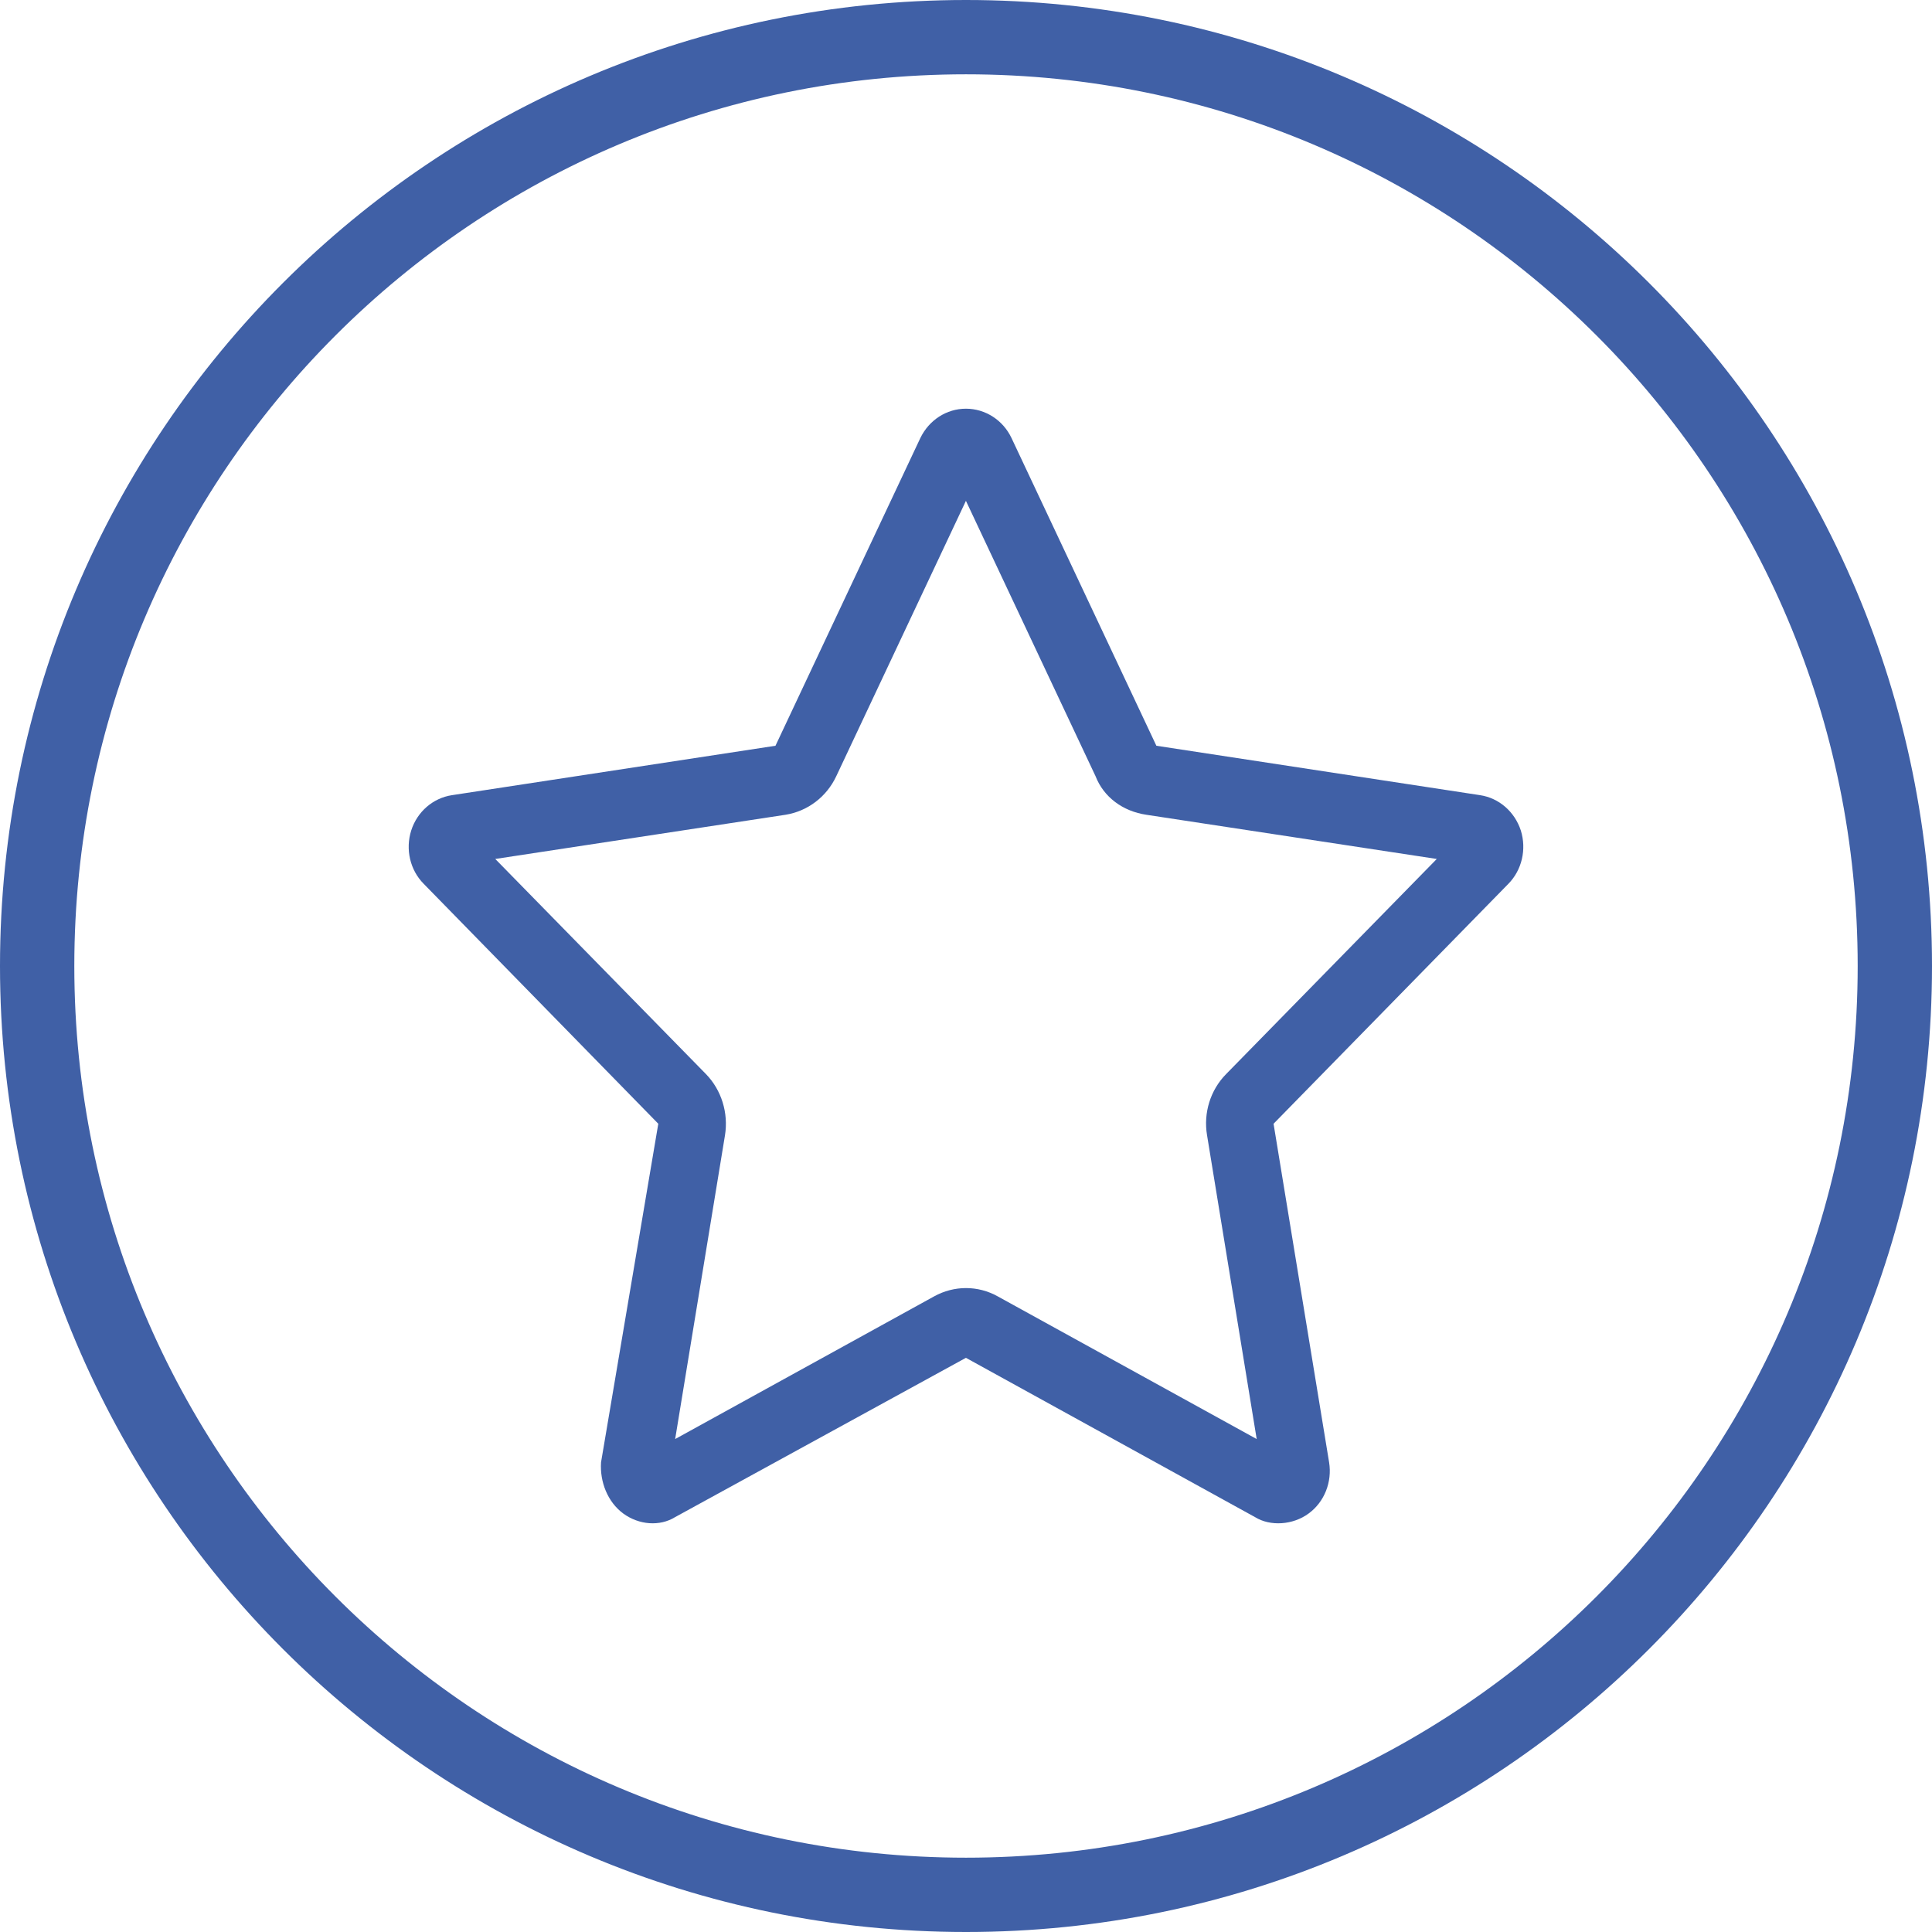
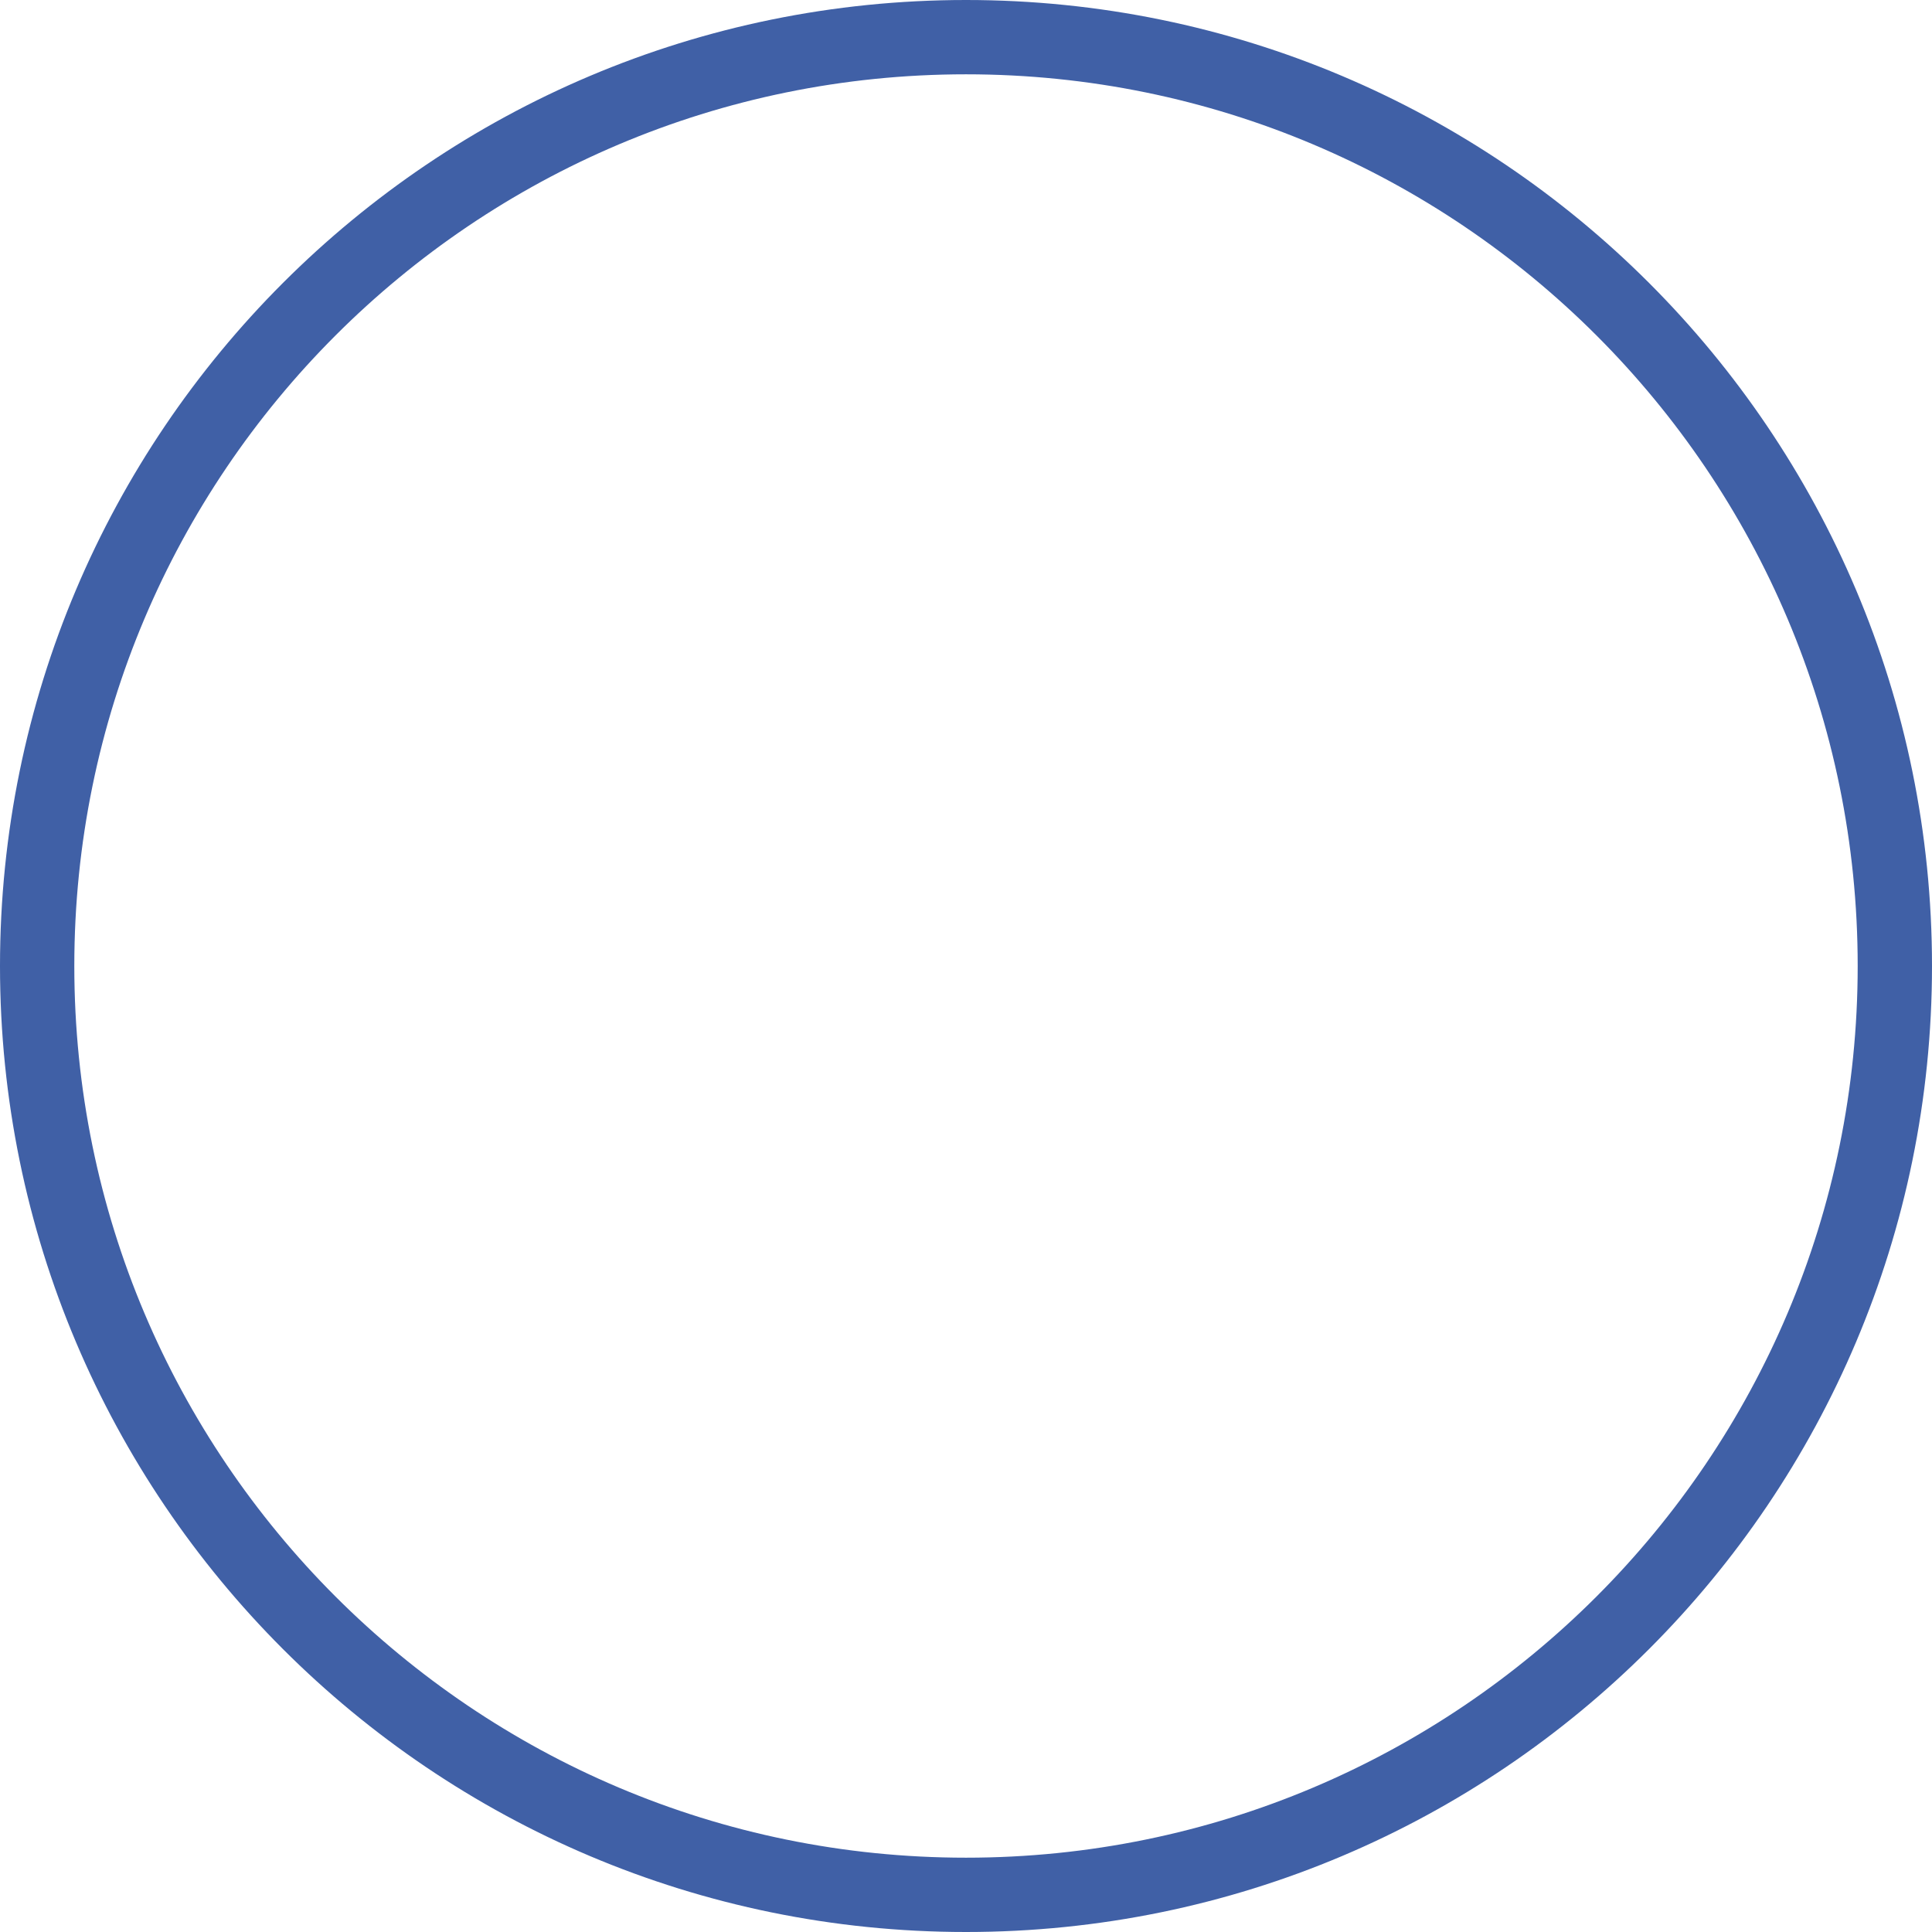
<svg xmlns="http://www.w3.org/2000/svg" width="52" height="52" viewBox="0 0 52 52" fill="none">
  <path d="M26 51C39.807 51 51 39.807 51 26C51 12.193 39.807 1 26 1C12.193 1 1 12.193 1 26C1 39.807 12.193 51 26 51Z" stroke="#4060A6" stroke-width="2" />
-   <path d="M25.998 36.546L18.166 40.836C17.757 41.087 17.2 41.047 16.774 40.736C16.354 40.425 16.143 39.886 16.177 39.359L17.718 30.246L11.404 23.788C11.037 23.418 10.907 22.861 11.068 22.352C11.229 21.848 11.654 21.479 12.165 21.402L20.872 20.072L24.77 11.792C25.003 11.308 25.475 11 25.998 11C26.521 11 26.998 11.308 27.226 11.792L31.124 20.072L39.836 21.402C40.348 21.479 40.768 21.848 40.933 22.352C41.092 22.861 40.962 23.418 40.598 23.788L34.278 30.246L35.773 39.359C35.858 39.886 35.648 40.425 35.222 40.736C34.801 41.047 34.193 41.087 33.784 40.836L25.998 36.546ZM22.508 20.892C22.247 21.449 21.735 21.836 21.139 21.93L13.33 23.119L19.002 28.91C19.417 29.337 19.61 29.953 19.513 30.556L18.172 38.732L25.14 34.893C25.68 34.594 26.322 34.594 26.856 34.893L33.824 38.732L32.488 30.556C32.386 29.953 32.579 29.337 33 28.91L38.671 23.119L30.857 21.93C30.215 21.836 29.703 21.449 29.487 20.892L25.998 13.48L22.508 20.892Z" fill="#4060A6" />
</svg>